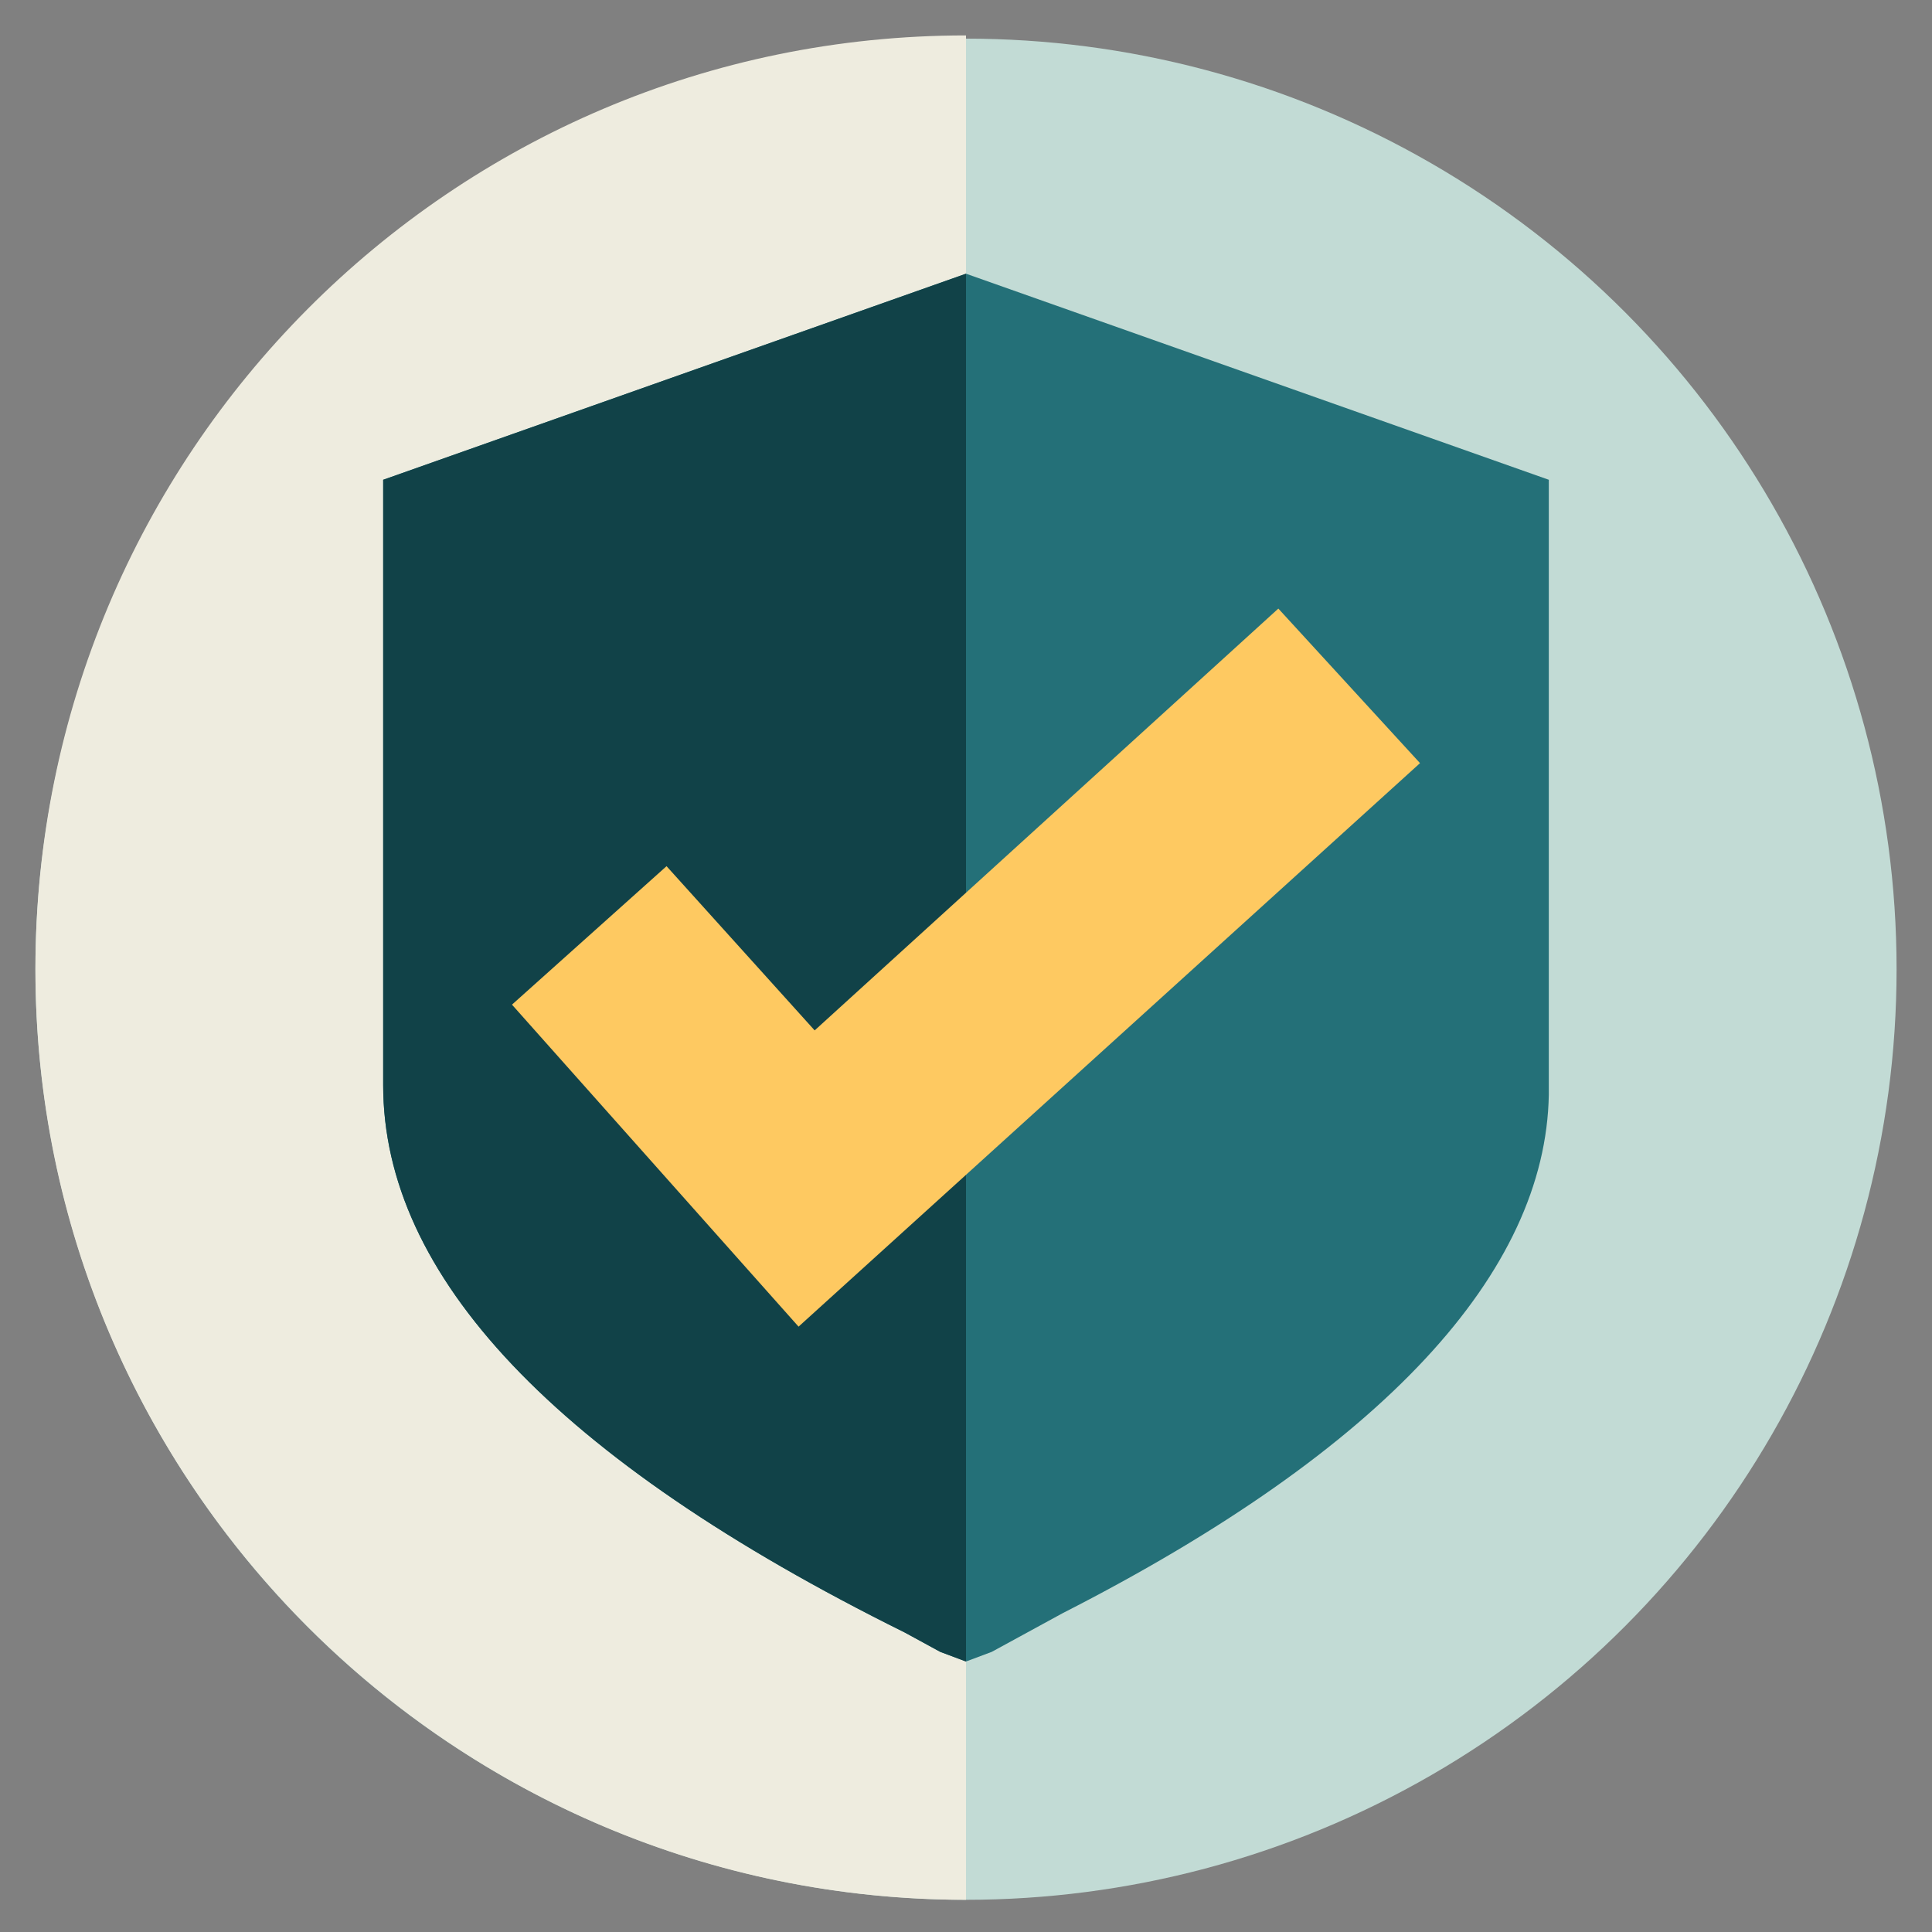
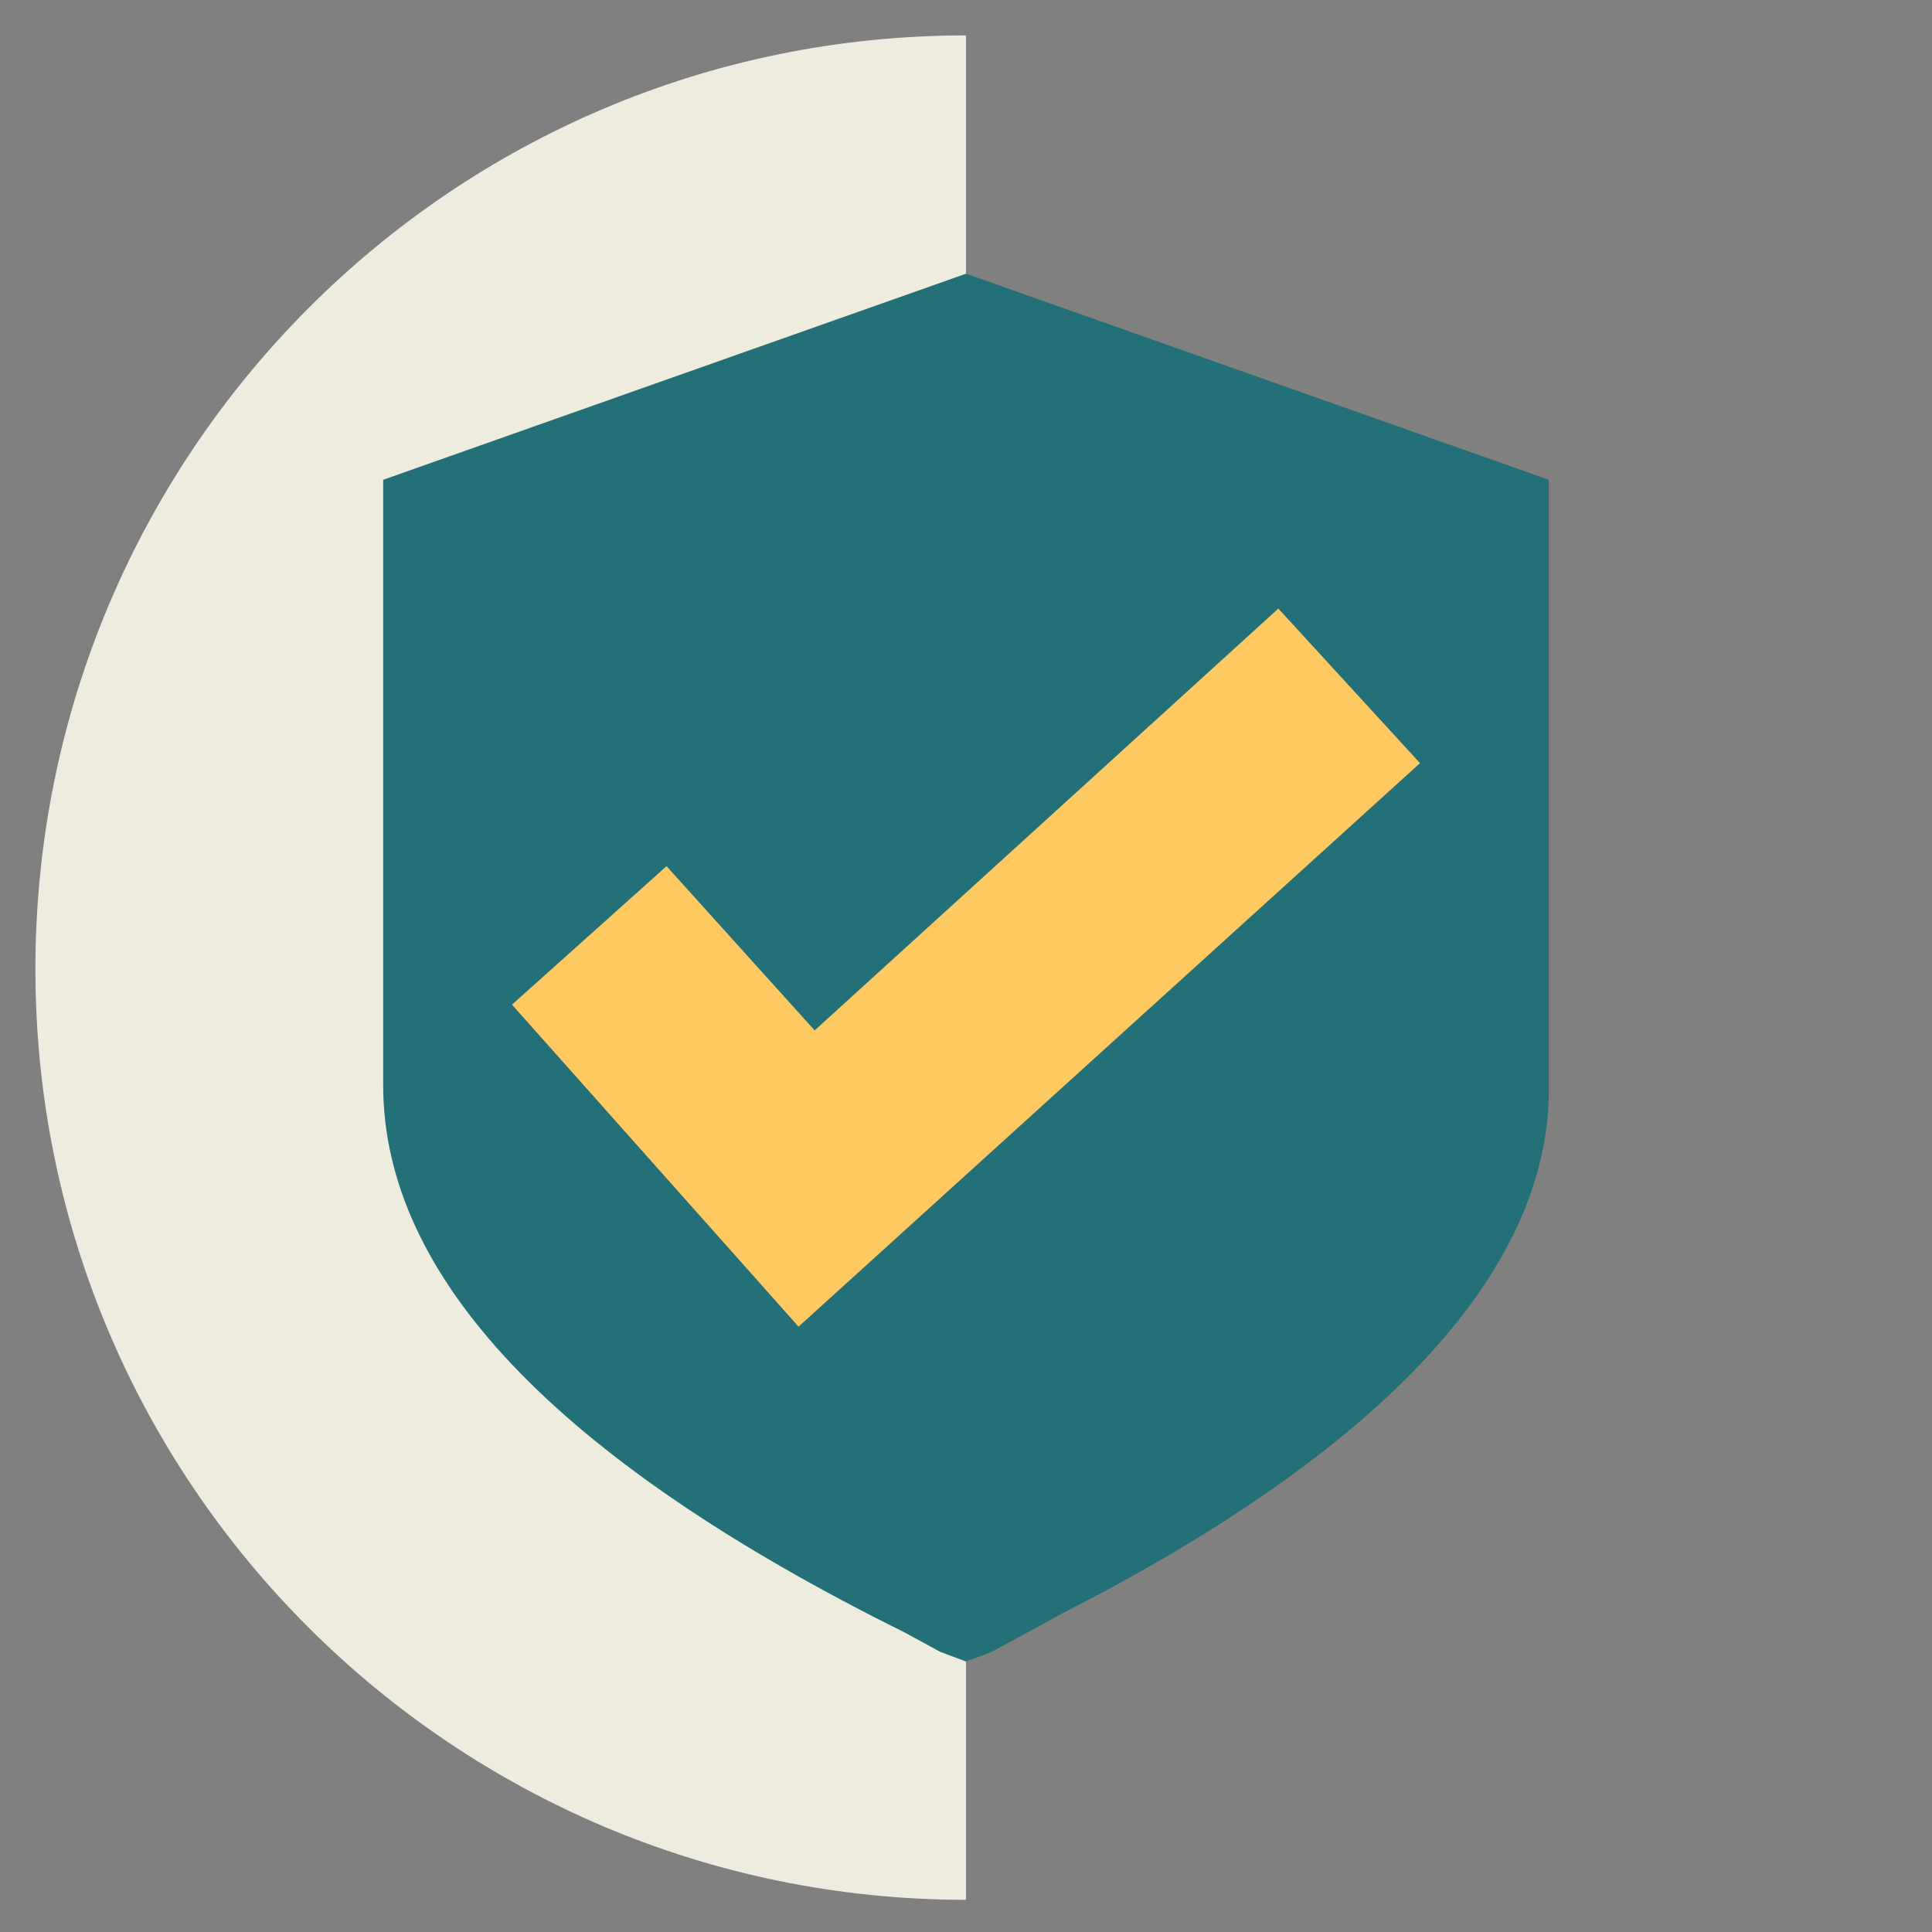
<svg xmlns="http://www.w3.org/2000/svg" id="Layer_1" version="1.1" viewBox="0 0 60 60">
  <rect x="0" y="0" width="60" height="60" fill="#808080" stroke="none" />
  <defs>
    <style>
      .st0 {
        fill: none;
      }

      .st1 {
        fill: #fec961;
      }

      .st2 {
        fill: #114248;
      }

      .st3 {
        fill: #eeecdf;
      }

      .st4 {
        fill: #c2dbd5;
      }

      .st5 {
        clip-path: url(#clippath);
      }

      .st6 {
        fill: #247078;
      }

      .st7 {
        fill: #437c63;
      }
    </style>
    <clipPath id="clippath">
      <rect class="st0" x="-1.9" y="-1.9" width="63.7" height="63.7" />
    </clipPath>
  </defs>
  <g id="Integrity">
    <g class="st5">
      <g>
        <g>
-           <circle id="Oval-Copy-11" class="st4" cx="30" cy="30.1" r="28.9" />
-           <path class="st3" d="M30,1.1C14,1.1,1.1,14.1,1.1,30.1s13,28.9,28.9,28.9,0,0,0,0V1.1s0,0,0,0Z" />
+           <path class="st3" d="M30,1.1C14,1.1,1.1,14.1,1.1,30.1s13,28.9,28.9,28.9,0,0,0,0V1.1Z" />
          <path class="st6" d="M30,8.5l-18.1,6.4v18.8c0,5.9,5.3,11.6,16.2,17l1.1.6.8.3.8-.3,1.1-.6,1.1-.6c10-5.1,15-10.6,15.1-16.1V14.9s-18.1-6.4-18.1-6.4Z" />
-           <path class="st2" d="M30,8.5l-18.1,6.4v18.8c0,5.9,5.3,11.6,16.2,17l1.1.6.8.3V8.5Z" />
          <polygon id="Line-2-Copy-2" class="st1" points="44.1 23.7 39.7 18.9 25.3 32 20.7 26.9 15.9 31.2 24.8 41.2 44.1 23.7" />
        </g>
        <polygon class="st7" points="29.6 36.9 29.6 36.9 24.8 41.1 29.6 36.9" />
      </g>
    </g>
  </g>
</svg>